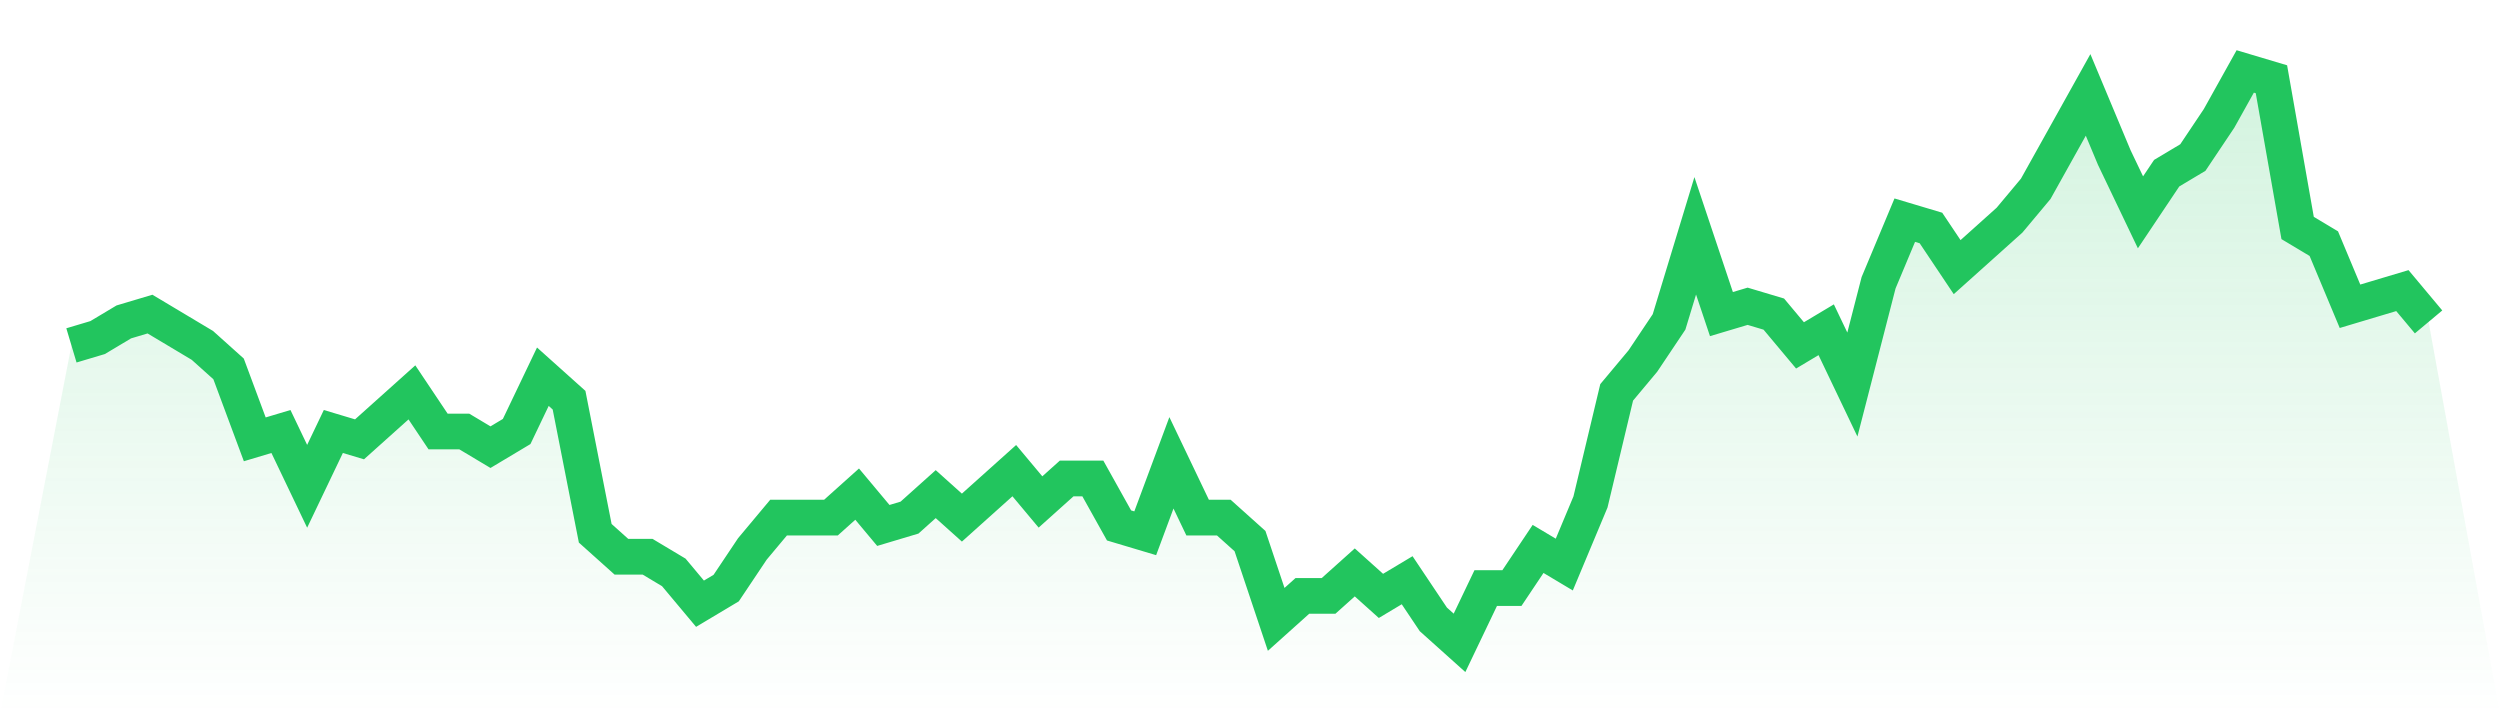
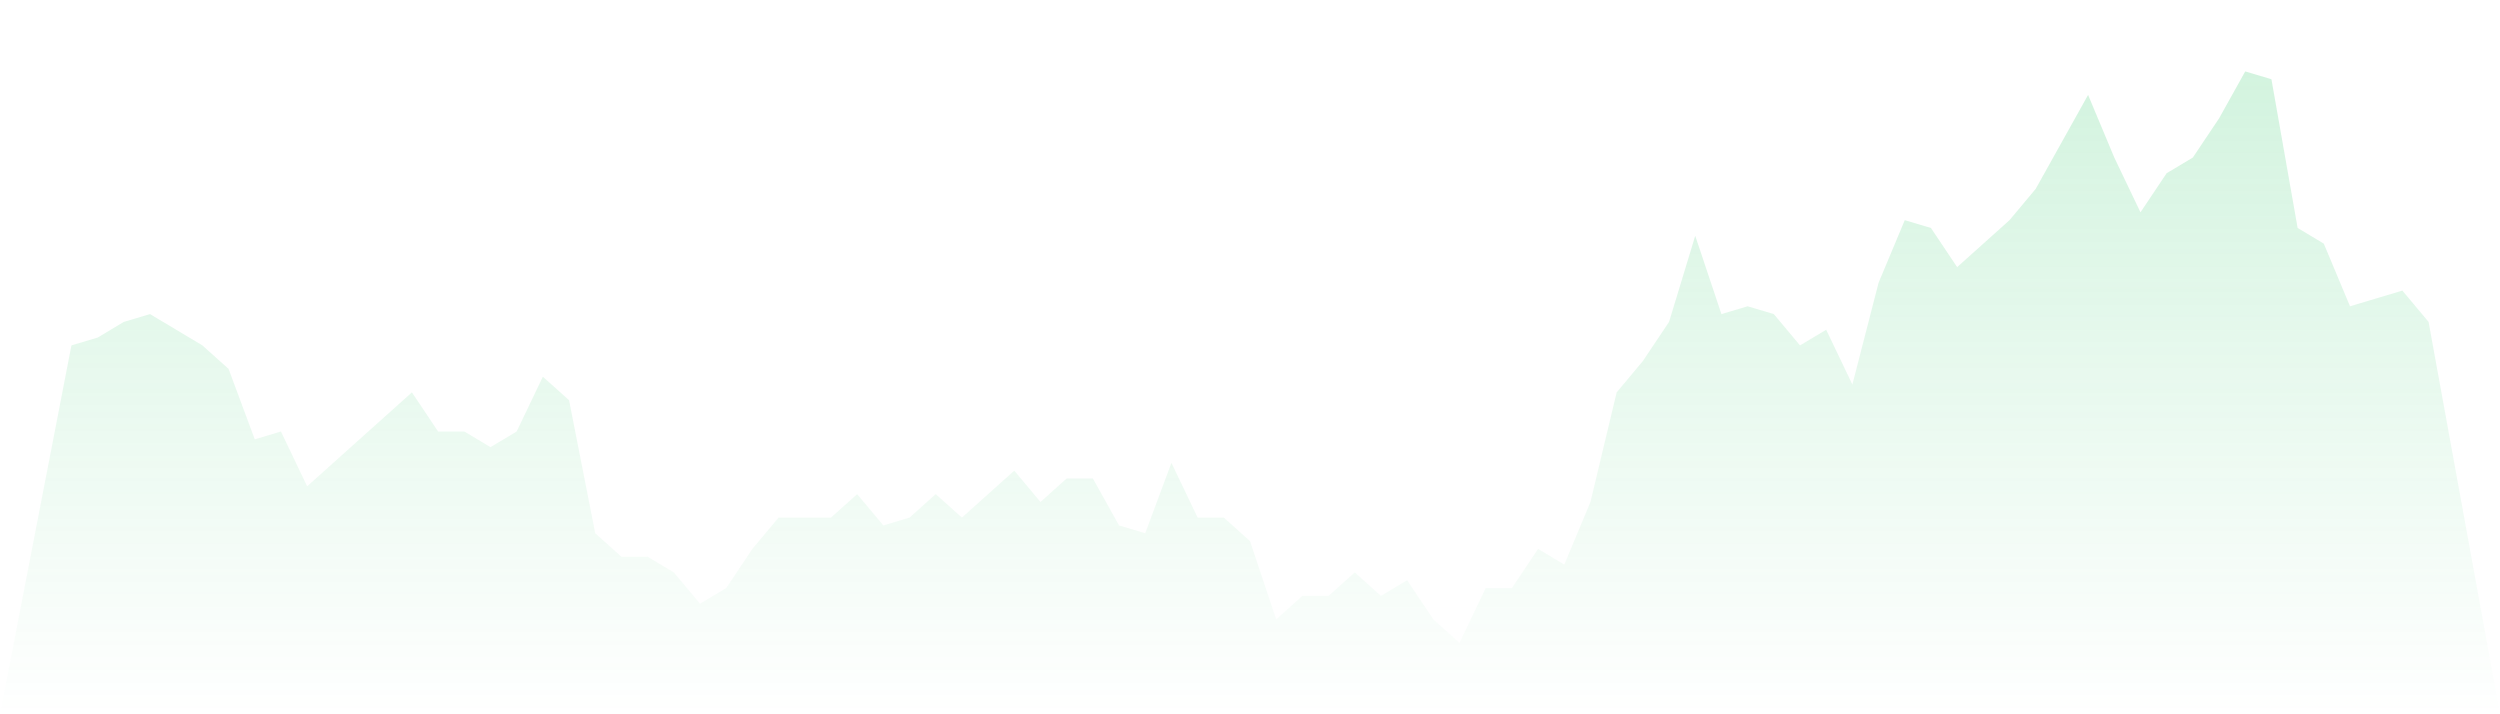
<svg xmlns="http://www.w3.org/2000/svg" viewBox="0 0 140 40">
  <defs>
    <linearGradient id="gradient" x1="0" x2="0" y1="0" y2="1">
      <stop offset="0%" stop-color="#22c55e" stop-opacity="0.2" />
      <stop offset="100%" stop-color="#22c55e" stop-opacity="0" />
    </linearGradient>
  </defs>
-   <path d="M4,19.342 L4,19.342 L5.467,18.904 L6.933,18.027 L8.4,17.589 L9.867,18.466 L11.333,19.342 L12.8,20.658 L14.267,24.603 L15.733,24.164 L17.2,27.233 L18.667,24.164 L20.133,24.603 L21.6,23.288 L23.067,21.973 L24.533,24.164 L26,24.164 L27.467,25.041 L28.933,24.164 L30.4,21.096 L31.867,22.411 L33.333,29.863 L34.8,31.178 L36.267,31.178 L37.733,32.055 L39.2,33.808 L40.667,32.932 L42.133,30.74 L43.6,28.986 L45.067,28.986 L46.533,28.986 L48,27.671 L49.467,29.425 L50.933,28.986 L52.4,27.671 L53.867,28.986 L55.333,27.671 L56.8,26.356 L58.267,28.11 L59.733,26.795 L61.2,26.795 L62.667,29.425 L64.133,29.863 L65.6,25.918 L67.067,28.986 L68.533,28.986 L70,30.301 L71.467,34.685 L72.933,33.37 L74.4,33.37 L75.867,32.055 L77.333,33.37 L78.8,32.493 L80.267,34.685 L81.733,36 L83.2,32.932 L84.667,32.932 L86.133,30.74 L87.6,31.616 L89.067,28.11 L90.533,21.973 L92,20.219 L93.467,18.027 L94.933,13.205 L96.4,17.589 L97.867,17.151 L99.333,17.589 L100.8,19.342 L102.267,18.466 L103.733,21.534 L105.2,15.836 L106.667,12.329 L108.133,12.767 L109.6,14.959 L111.067,13.644 L112.533,12.329 L114,10.575 L115.467,7.945 L116.933,5.315 L118.4,8.822 L119.867,11.89 L121.333,9.699 L122.8,8.822 L124.267,6.63 L125.733,4 L127.2,4.438 L128.667,12.767 L130.133,13.644 L131.6,17.151 L133.067,16.712 L134.533,16.274 L136,18.027 L140,40 L0,40 z" fill="url(#gradient)" />
-   <path d="M4,19.342 L4,19.342 L5.467,18.904 L6.933,18.027 L8.4,17.589 L9.867,18.466 L11.333,19.342 L12.8,20.658 L14.267,24.603 L15.733,24.164 L17.2,27.233 L18.667,24.164 L20.133,24.603 L21.6,23.288 L23.067,21.973 L24.533,24.164 L26,24.164 L27.467,25.041 L28.933,24.164 L30.4,21.096 L31.867,22.411 L33.333,29.863 L34.8,31.178 L36.267,31.178 L37.733,32.055 L39.2,33.808 L40.667,32.932 L42.133,30.74 L43.6,28.986 L45.067,28.986 L46.533,28.986 L48,27.671 L49.467,29.425 L50.933,28.986 L52.4,27.671 L53.867,28.986 L55.333,27.671 L56.8,26.356 L58.267,28.11 L59.733,26.795 L61.2,26.795 L62.667,29.425 L64.133,29.863 L65.6,25.918 L67.067,28.986 L68.533,28.986 L70,30.301 L71.467,34.685 L72.933,33.37 L74.4,33.37 L75.867,32.055 L77.333,33.37 L78.8,32.493 L80.267,34.685 L81.733,36 L83.2,32.932 L84.667,32.932 L86.133,30.74 L87.6,31.616 L89.067,28.11 L90.533,21.973 L92,20.219 L93.467,18.027 L94.933,13.205 L96.4,17.589 L97.867,17.151 L99.333,17.589 L100.8,19.342 L102.267,18.466 L103.733,21.534 L105.2,15.836 L106.667,12.329 L108.133,12.767 L109.6,14.959 L111.067,13.644 L112.533,12.329 L114,10.575 L115.467,7.945 L116.933,5.315 L118.4,8.822 L119.867,11.89 L121.333,9.699 L122.8,8.822 L124.267,6.63 L125.733,4 L127.2,4.438 L128.667,12.767 L130.133,13.644 L131.6,17.151 L133.067,16.712 L134.533,16.274 L136,18.027" fill="none" stroke="#22c55e" stroke-width="2" />
+   <path d="M4,19.342 L4,19.342 L5.467,18.904 L6.933,18.027 L8.4,17.589 L9.867,18.466 L11.333,19.342 L12.8,20.658 L14.267,24.603 L15.733,24.164 L17.2,27.233 L20.133,24.603 L21.6,23.288 L23.067,21.973 L24.533,24.164 L26,24.164 L27.467,25.041 L28.933,24.164 L30.4,21.096 L31.867,22.411 L33.333,29.863 L34.8,31.178 L36.267,31.178 L37.733,32.055 L39.2,33.808 L40.667,32.932 L42.133,30.74 L43.6,28.986 L45.067,28.986 L46.533,28.986 L48,27.671 L49.467,29.425 L50.933,28.986 L52.4,27.671 L53.867,28.986 L55.333,27.671 L56.8,26.356 L58.267,28.11 L59.733,26.795 L61.2,26.795 L62.667,29.425 L64.133,29.863 L65.6,25.918 L67.067,28.986 L68.533,28.986 L70,30.301 L71.467,34.685 L72.933,33.37 L74.4,33.37 L75.867,32.055 L77.333,33.37 L78.8,32.493 L80.267,34.685 L81.733,36 L83.2,32.932 L84.667,32.932 L86.133,30.74 L87.6,31.616 L89.067,28.11 L90.533,21.973 L92,20.219 L93.467,18.027 L94.933,13.205 L96.4,17.589 L97.867,17.151 L99.333,17.589 L100.8,19.342 L102.267,18.466 L103.733,21.534 L105.2,15.836 L106.667,12.329 L108.133,12.767 L109.6,14.959 L111.067,13.644 L112.533,12.329 L114,10.575 L115.467,7.945 L116.933,5.315 L118.4,8.822 L119.867,11.89 L121.333,9.699 L122.8,8.822 L124.267,6.63 L125.733,4 L127.2,4.438 L128.667,12.767 L130.133,13.644 L131.6,17.151 L133.067,16.712 L134.533,16.274 L136,18.027 L140,40 L0,40 z" fill="url(#gradient)" />
</svg>